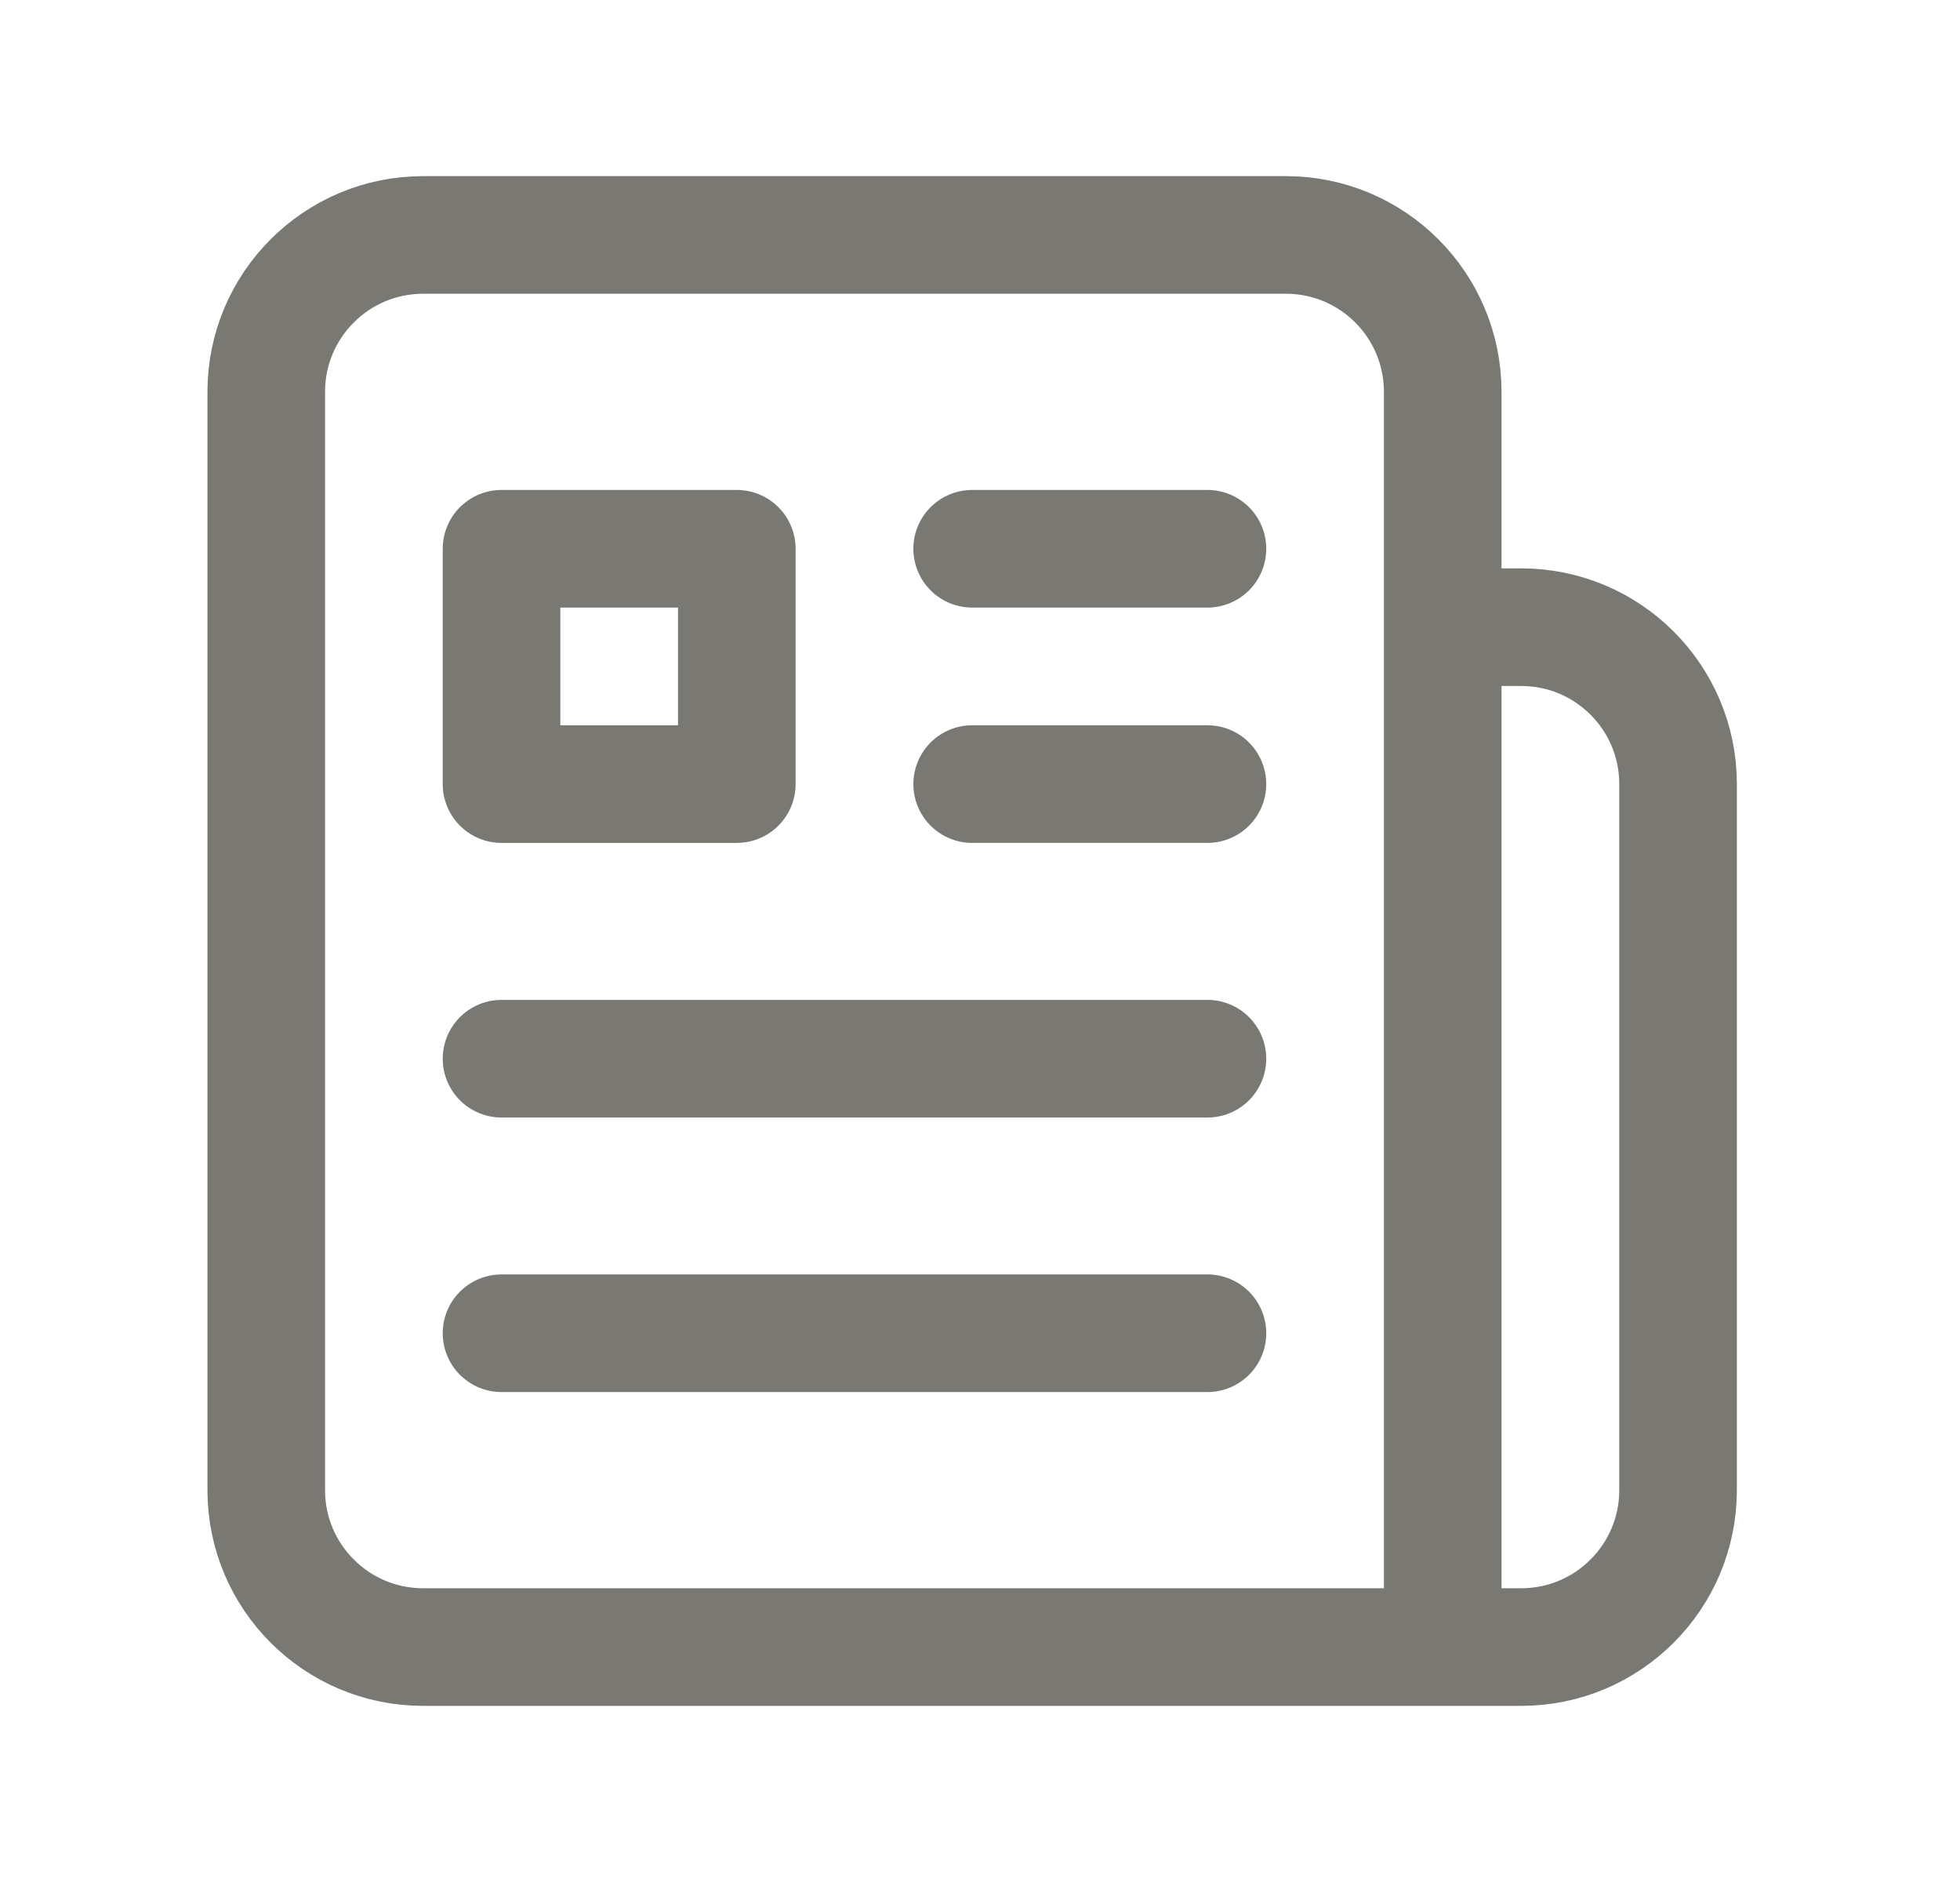
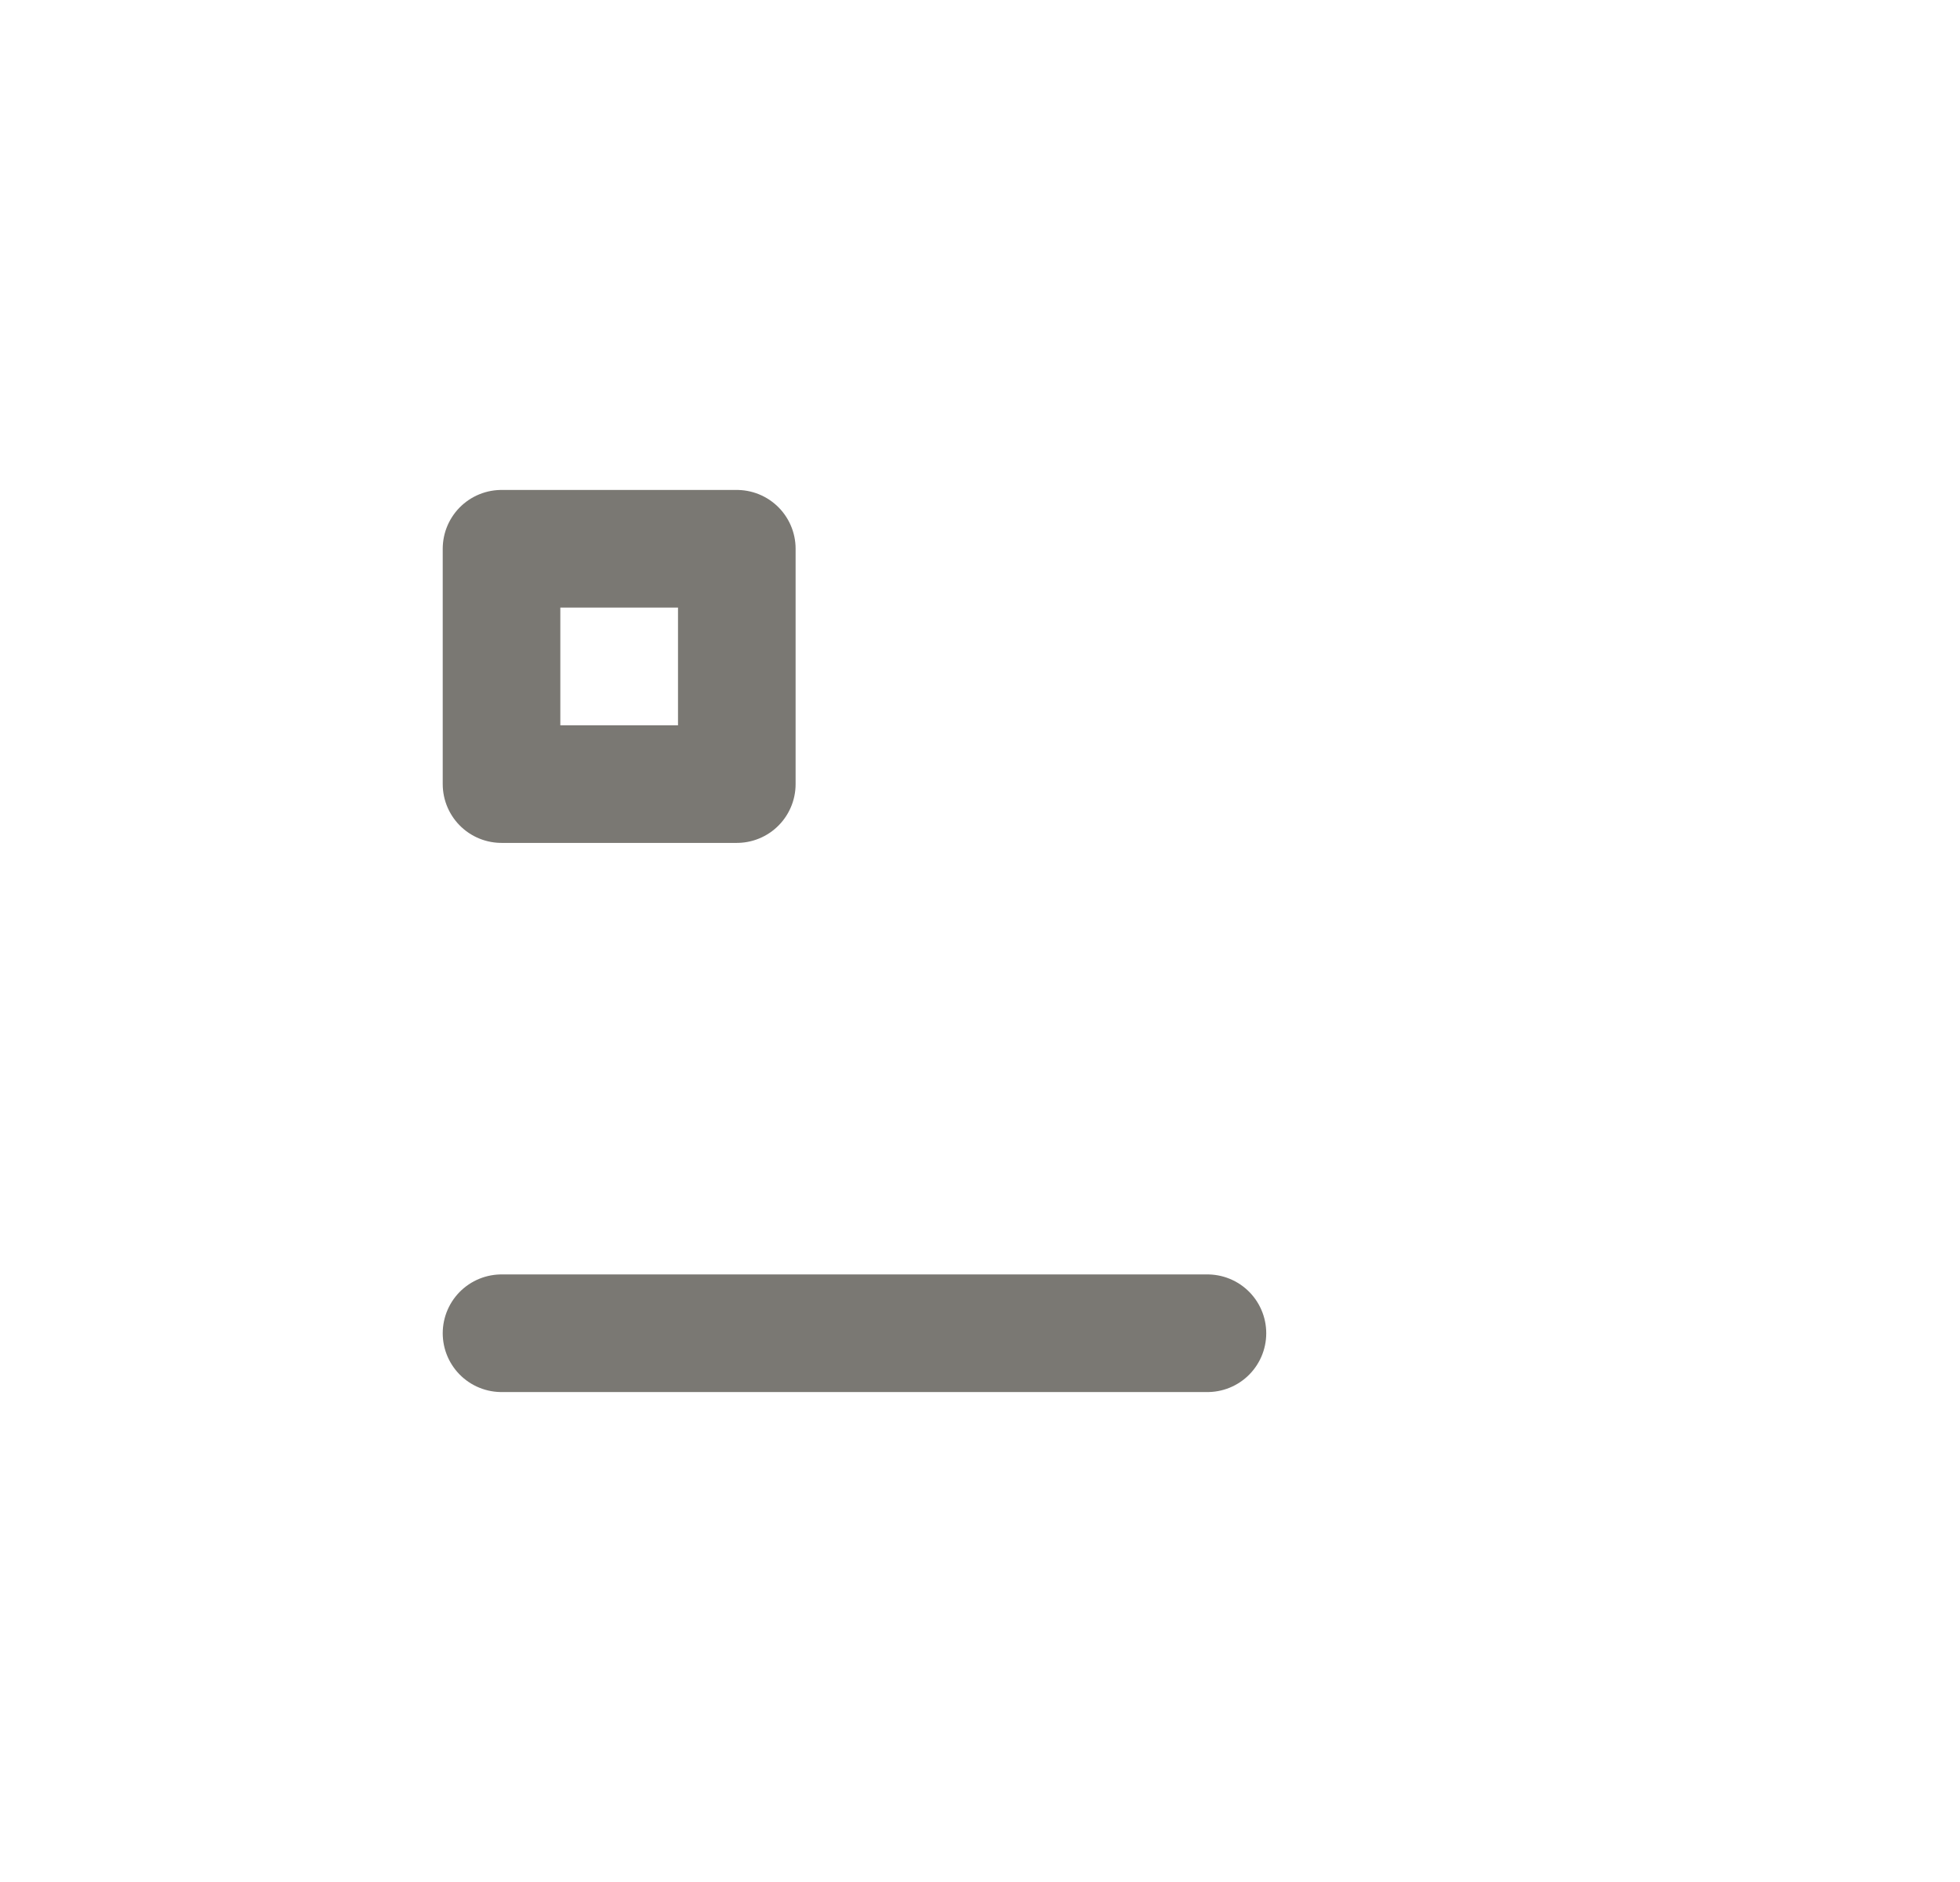
<svg xmlns="http://www.w3.org/2000/svg" width="25" height="24" viewBox="0 0 25 24" fill="none">
-   <path d="M12.4 9.999H15.401" stroke="#7A7873" stroke-width="1.5" stroke-linecap="round" stroke-linejoin="round" />
-   <path d="M12.4 6.998H15.401" stroke="#7A7873" stroke-width="1.5" stroke-linecap="round" stroke-linejoin="round" />
  <rect x="6.397" y="6.998" width="3.001" height="3.001" stroke="#7A7873" stroke-width="1.5" stroke-linecap="round" stroke-linejoin="round" />
-   <path d="M6.397 13.501H15.401" stroke="#7A7873" stroke-width="1.5" stroke-linecap="round" stroke-linejoin="round" />
  <path d="M15.401 17.002H6.397" stroke="#7A7873" stroke-width="1.5" stroke-linecap="round" stroke-linejoin="round" />
-   <path d="M18.402 7.998H19.403C20.508 7.998 21.404 8.894 21.404 9.999V19.003C21.404 20.108 20.508 21.004 19.403 21.004H5.397C4.292 21.004 3.396 20.108 3.396 19.003V4.997C3.396 3.892 4.292 2.996 5.397 2.996H16.401C17.507 2.996 18.402 3.892 18.402 4.997V21.004" stroke="#7A7873" stroke-width="1.5" stroke-linecap="round" stroke-linejoin="round" />
</svg>